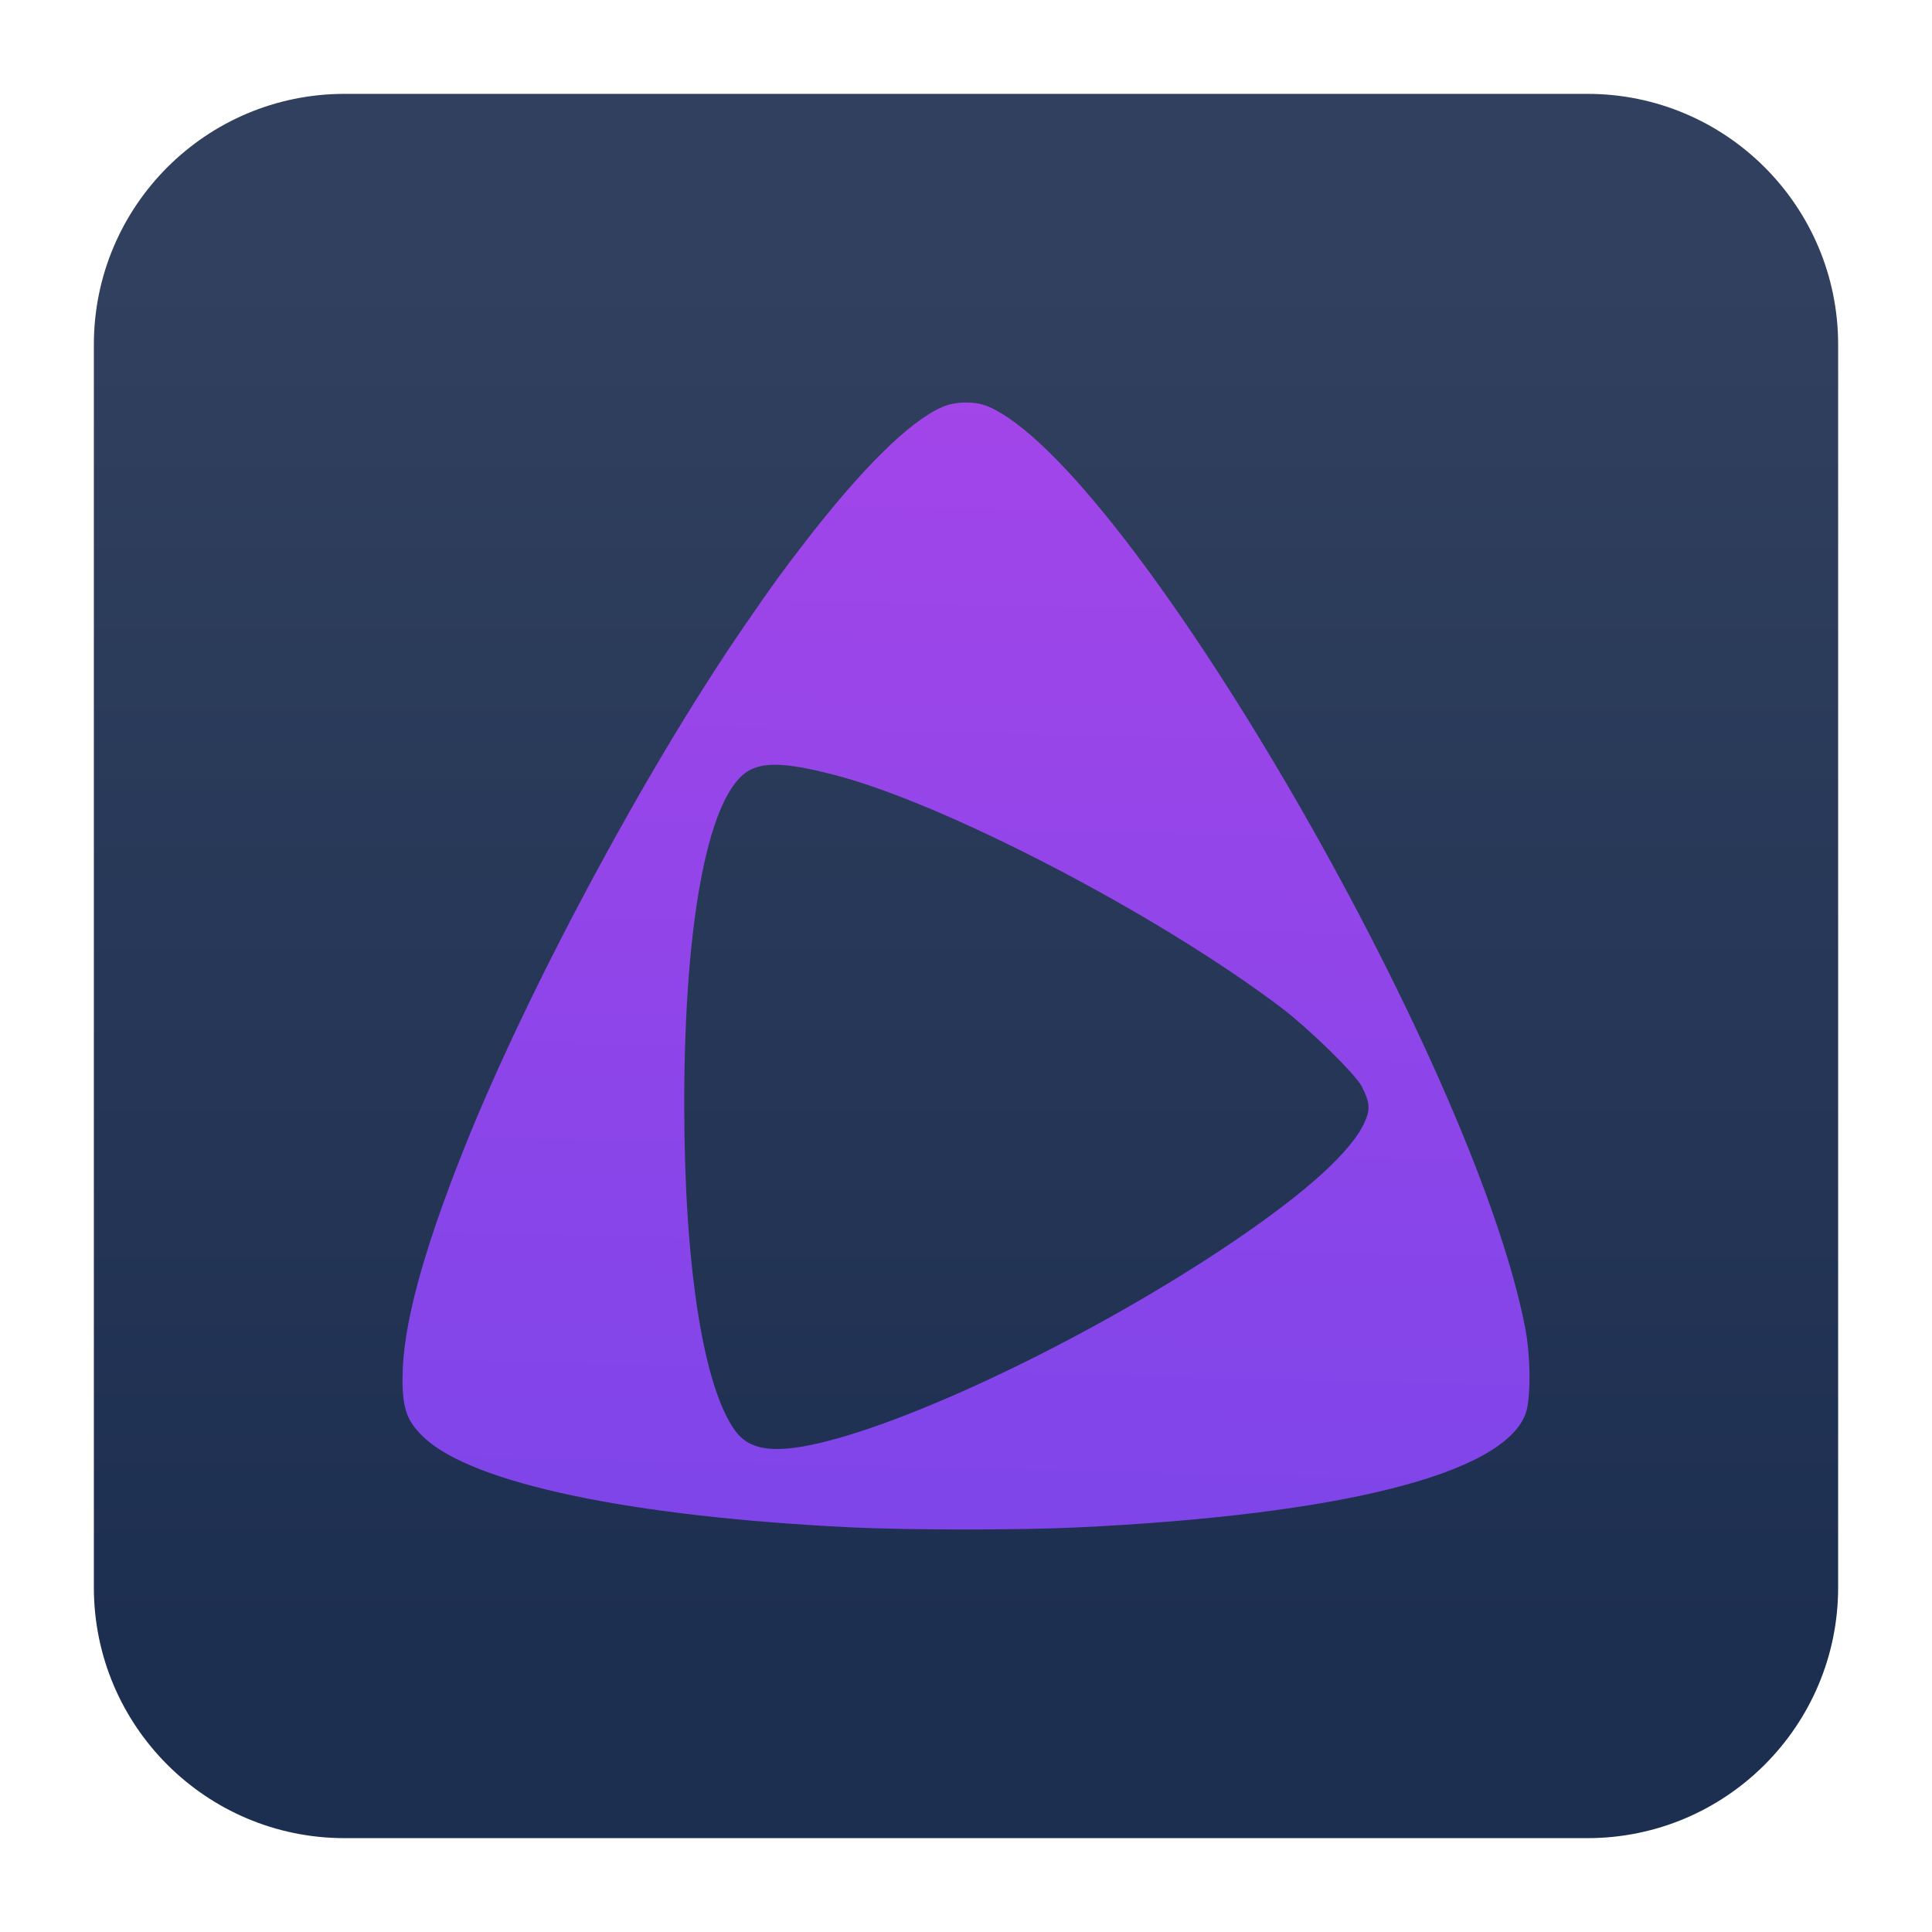
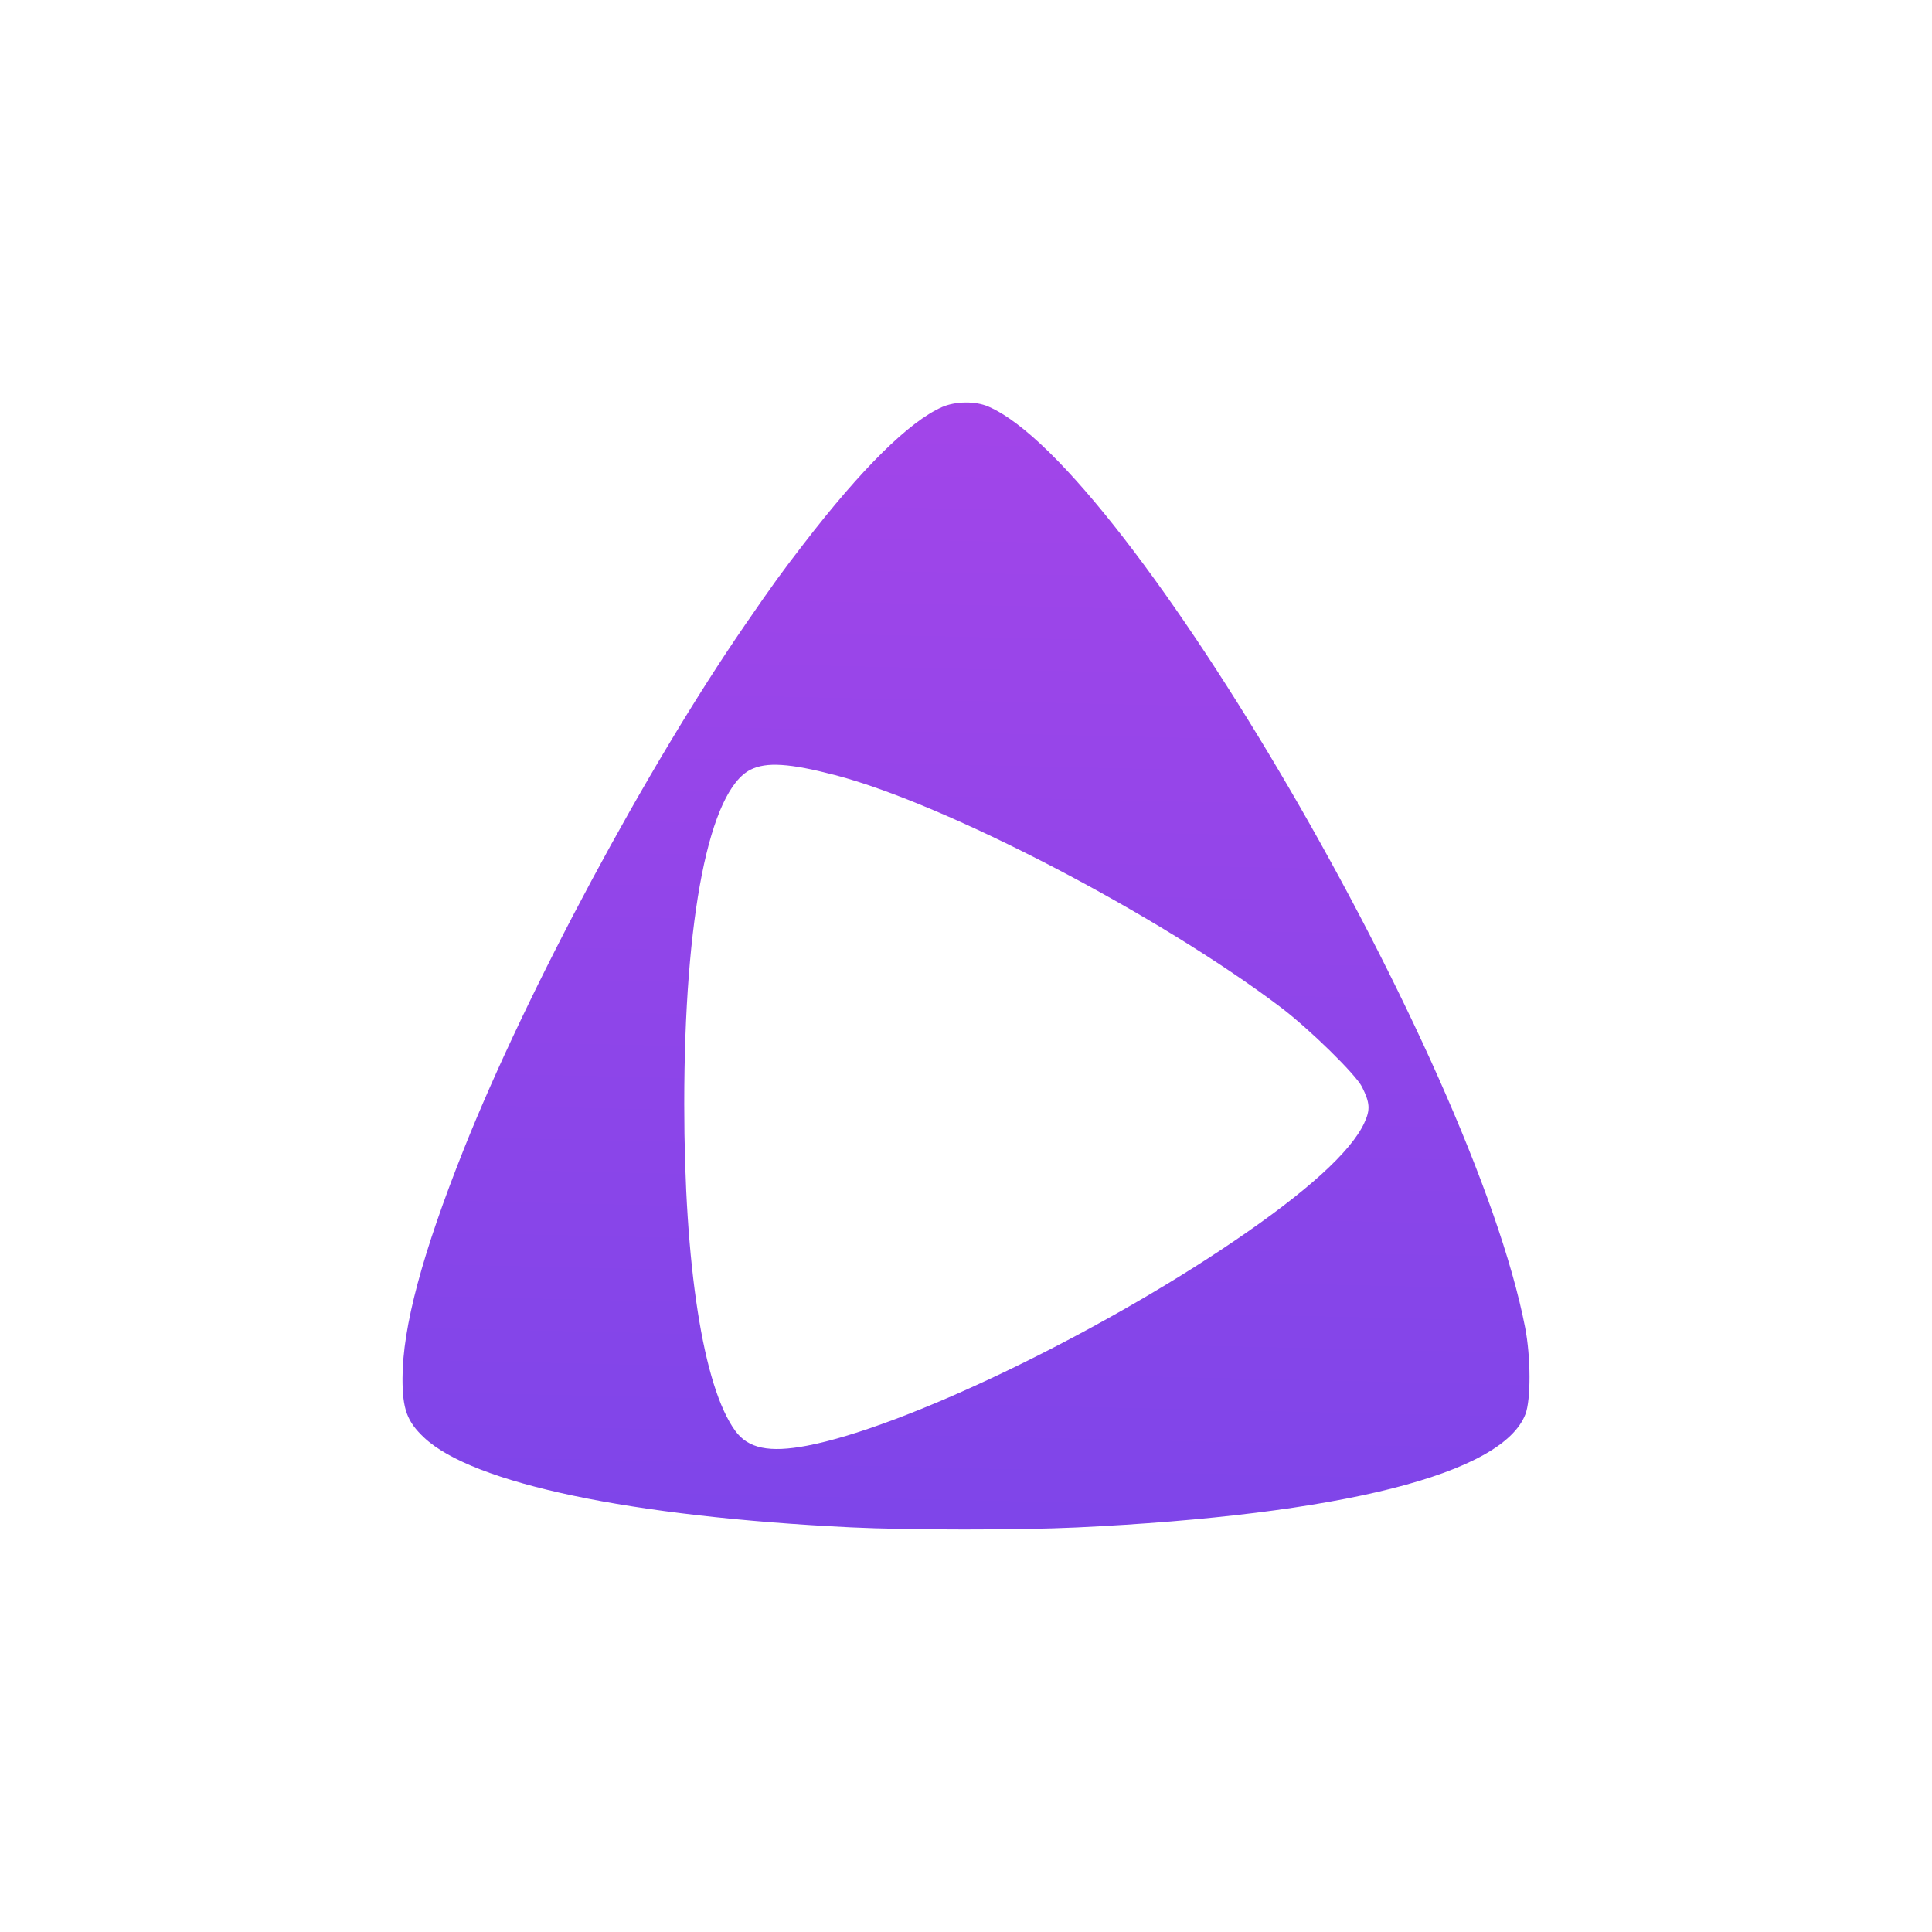
<svg xmlns="http://www.w3.org/2000/svg" clip-rule="evenodd" fill-rule="evenodd" stroke-linejoin="round" stroke-miterlimit="2" viewBox="0 0 48 48">
  <linearGradient id="a" x2="1" gradientTransform="matrix(0 -33.687 33.687 0 923.28 40.45)" gradientUnits="userSpaceOnUse">
    <stop stop-color="#1d2f51" offset="0" />
    <stop stop-color="#31405e" offset="1" />
  </linearGradient>
  <linearGradient id="b" x2="1" gradientTransform="matrix(.864 -28.288 28.288 .864 23.137 38.293)" gradientUnits="userSpaceOnUse">
    <stop stop-color="#7e45e9" offset="0" />
    <stop stop-color="#a245e9" offset="1" />
  </linearGradient>
-   <path d="m39.44 45.668h-30.88c-3.438 0-6.228-2.79-6.228-6.228v-30.88c0-3.438 2.79-6.228 6.228-6.228h30.88c3.438 0 6.228 2.79 6.228 6.228v30.88c0 3.438-2.79 6.228-6.228 6.228z" fill="url(#a)" />
  <path d="m23.982 10c-.205.003-.411.041-.576.113-.816.36-2 1.529-3.439 3.399-.569.738-.747.984-1.447 2-2.451 3.555-5.421 9.089-6.991 13.025-1.038 2.604-1.529 4.437-1.529 5.715 0 .76.113 1.066.537 1.465 1.212 1.139 5.131 1.964 10.608 2.23 1.422.069 4.187.07 5.607.002 6.564-.313 10.573-1.325 11.146-2.812.139-.359.136-1.42-.007-2.157-1.297-6.68-9.87-21.387-13.338-22.88-.159-.069-.365-.103-.571-.1zm-4.56 9.006c.335.021.762.104 1.33.252 2.759.721 8.014 3.459 11.064 5.765.708.535 1.868 1.671 2.022 1.979.199.399.211.565.057.898-.332.714-1.421 1.703-3.225 2.928-3.464 2.353-8.217 4.632-10.619 5.09-.94.179-1.465.07-1.785-.371-.796-1.094-1.266-4.112-1.266-8.117 0-4.659.621-7.791 1.646-8.307.198-.099.441-.139.776-.117z" fill="url(#b)" fill-rule="nonzero" />
</svg>